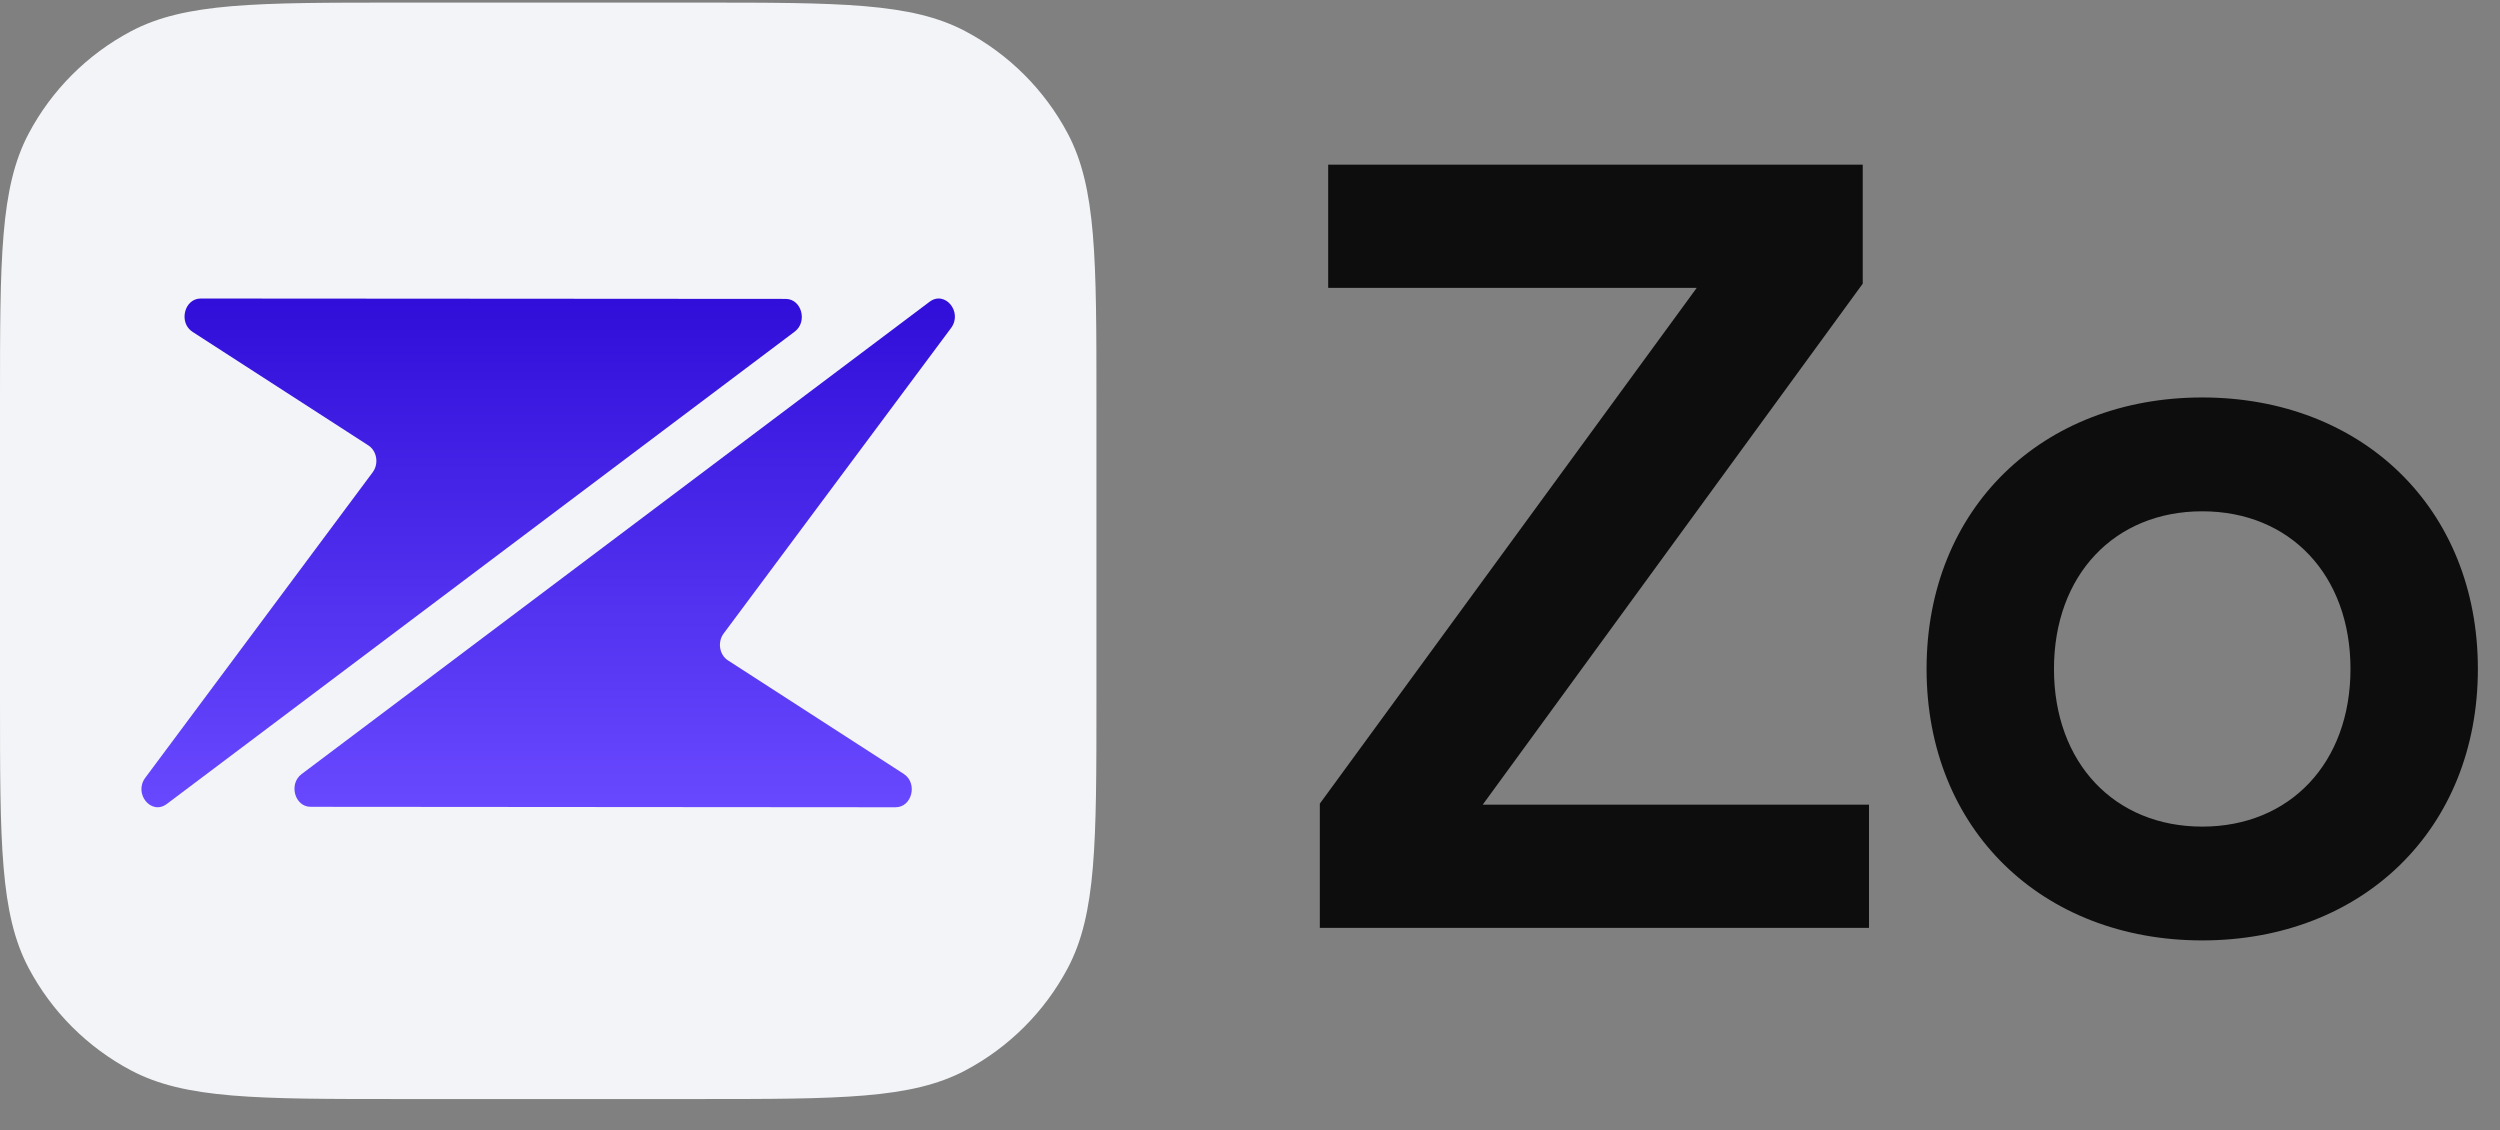
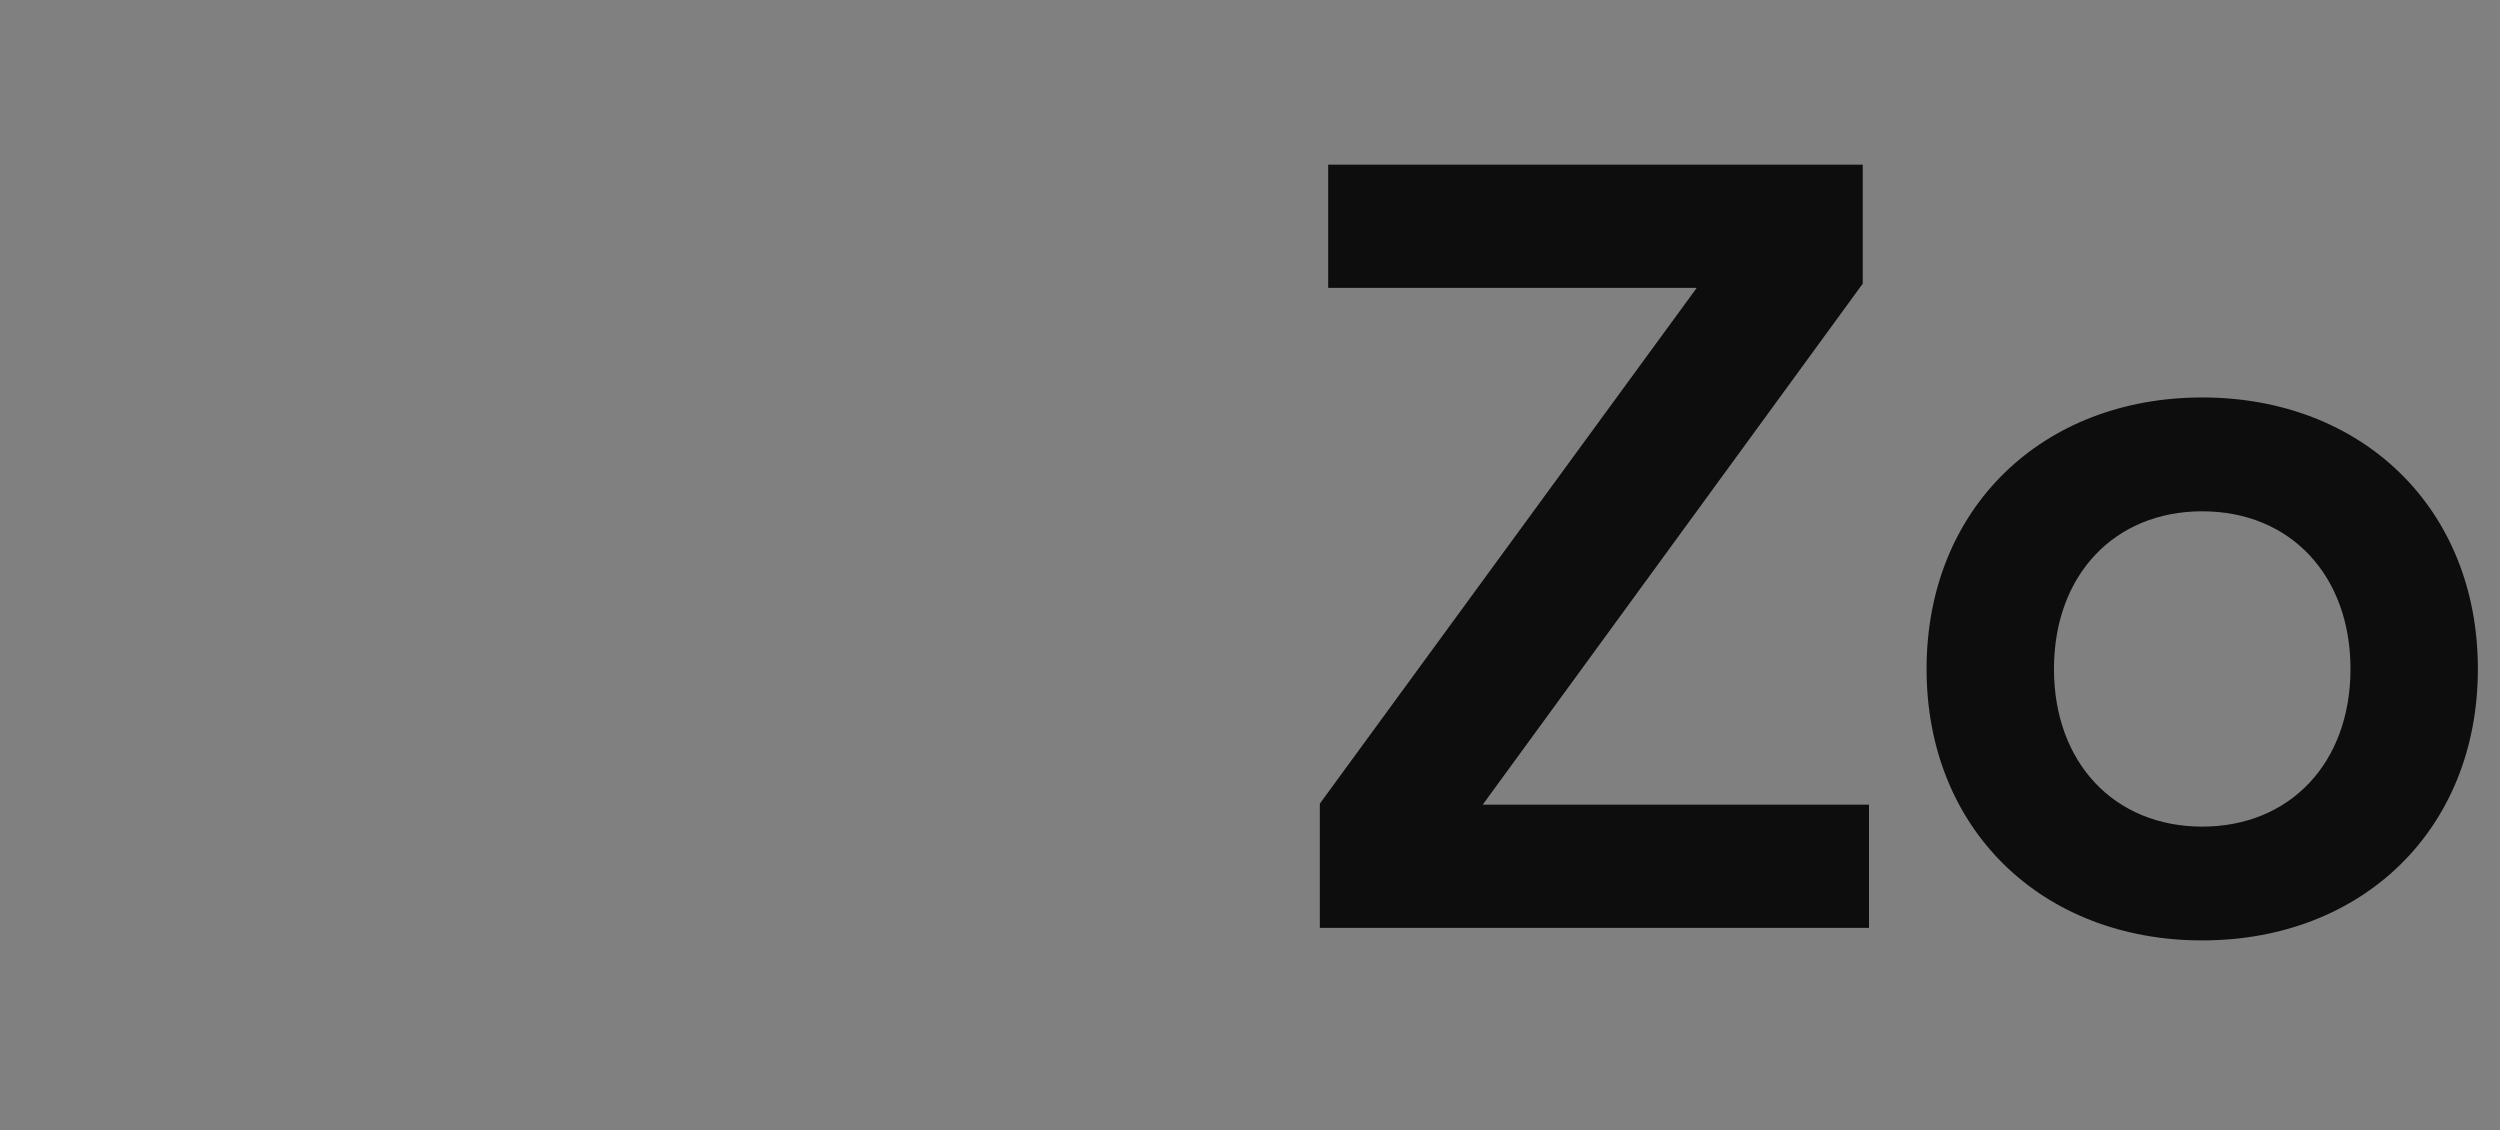
<svg xmlns="http://www.w3.org/2000/svg" width="73" height="33" viewBox="0 0 73 33" fill="none">
  <rect x="0" y="0" width="73" height="33" fill="#808080" stroke="none" />
-   <path d="M0 11.726C0 7.562 0 5.481 0.836 3.902C1.51 2.628 2.552 1.587 3.826 0.912C5.405 0.076 7.486 0.076 11.649 0.076H20.366C24.529 0.076 26.611 0.076 28.189 0.912C29.463 1.587 30.505 2.628 31.18 3.902C32.016 5.481 32.016 7.562 32.016 11.726V20.442C32.016 24.605 32.016 26.687 31.18 28.266C30.505 29.54 29.463 30.581 28.189 31.256C26.611 32.092 24.529 32.092 20.366 32.092H11.649C7.486 32.092 5.405 32.092 3.826 31.256C2.552 30.581 1.51 29.54 0.836 28.266C0 26.687 0 24.605 0 20.442V11.726Z" fill="#F2F4F7" />
-   <path d="M8.806 22.604C8.422 22.893 8.606 23.559 9.071 23.559L26.151 23.572C26.633 23.573 26.805 22.866 26.389 22.598L21.256 19.283C21.005 19.121 20.945 18.747 21.13 18.499L27.771 9.578C28.118 9.112 27.594 8.473 27.143 8.812L8.806 22.604Z" fill="url(#paint0_linear_7560_4159)" />
-   <path d="M23.206 9.683C23.59 9.394 23.406 8.728 22.942 8.728L5.861 8.717C5.379 8.717 5.207 9.423 5.623 9.691L10.756 13.006C11.007 13.168 11.068 13.542 10.882 13.791L4.242 22.711C3.895 23.177 4.419 23.816 4.87 23.476L23.206 9.683Z" fill="url(#paint1_linear_7560_4159)" />
  <path d="M54.575 27.094H38.539V23.466L49.545 8.405H38.783V4.808H54.392V8.283L43.295 23.497H54.575V27.094Z" fill="#0D0D0D" />
  <path d="M56.256 19.533C56.256 14.838 59.64 11.606 64.305 11.606C68.97 11.606 72.354 14.838 72.354 19.533C72.354 24.229 68.97 27.46 64.305 27.46C59.64 27.46 56.256 24.229 56.256 19.533ZM59.976 19.533C59.976 22.277 61.744 24.137 64.305 24.137C66.866 24.137 68.634 22.277 68.634 19.533C68.634 16.789 66.866 14.93 64.305 14.93C61.744 14.93 59.976 16.789 59.976 19.533Z" fill="#0D0D0D" />
  <defs>
    <linearGradient id="paint0_linear_7560_4159" x1="16.006" y1="8.717" x2="16.006" y2="23.572" gradientUnits="userSpaceOnUse">
      <stop stop-color="#310ED9" />
      <stop offset="1" stop-color="#6949FF" />
    </linearGradient>
    <linearGradient id="paint1_linear_7560_4159" x1="16.006" y1="8.717" x2="16.006" y2="23.572" gradientUnits="userSpaceOnUse">
      <stop stop-color="#310ED9" />
      <stop offset="1" stop-color="#6949FF" />
    </linearGradient>
  </defs>
</svg>